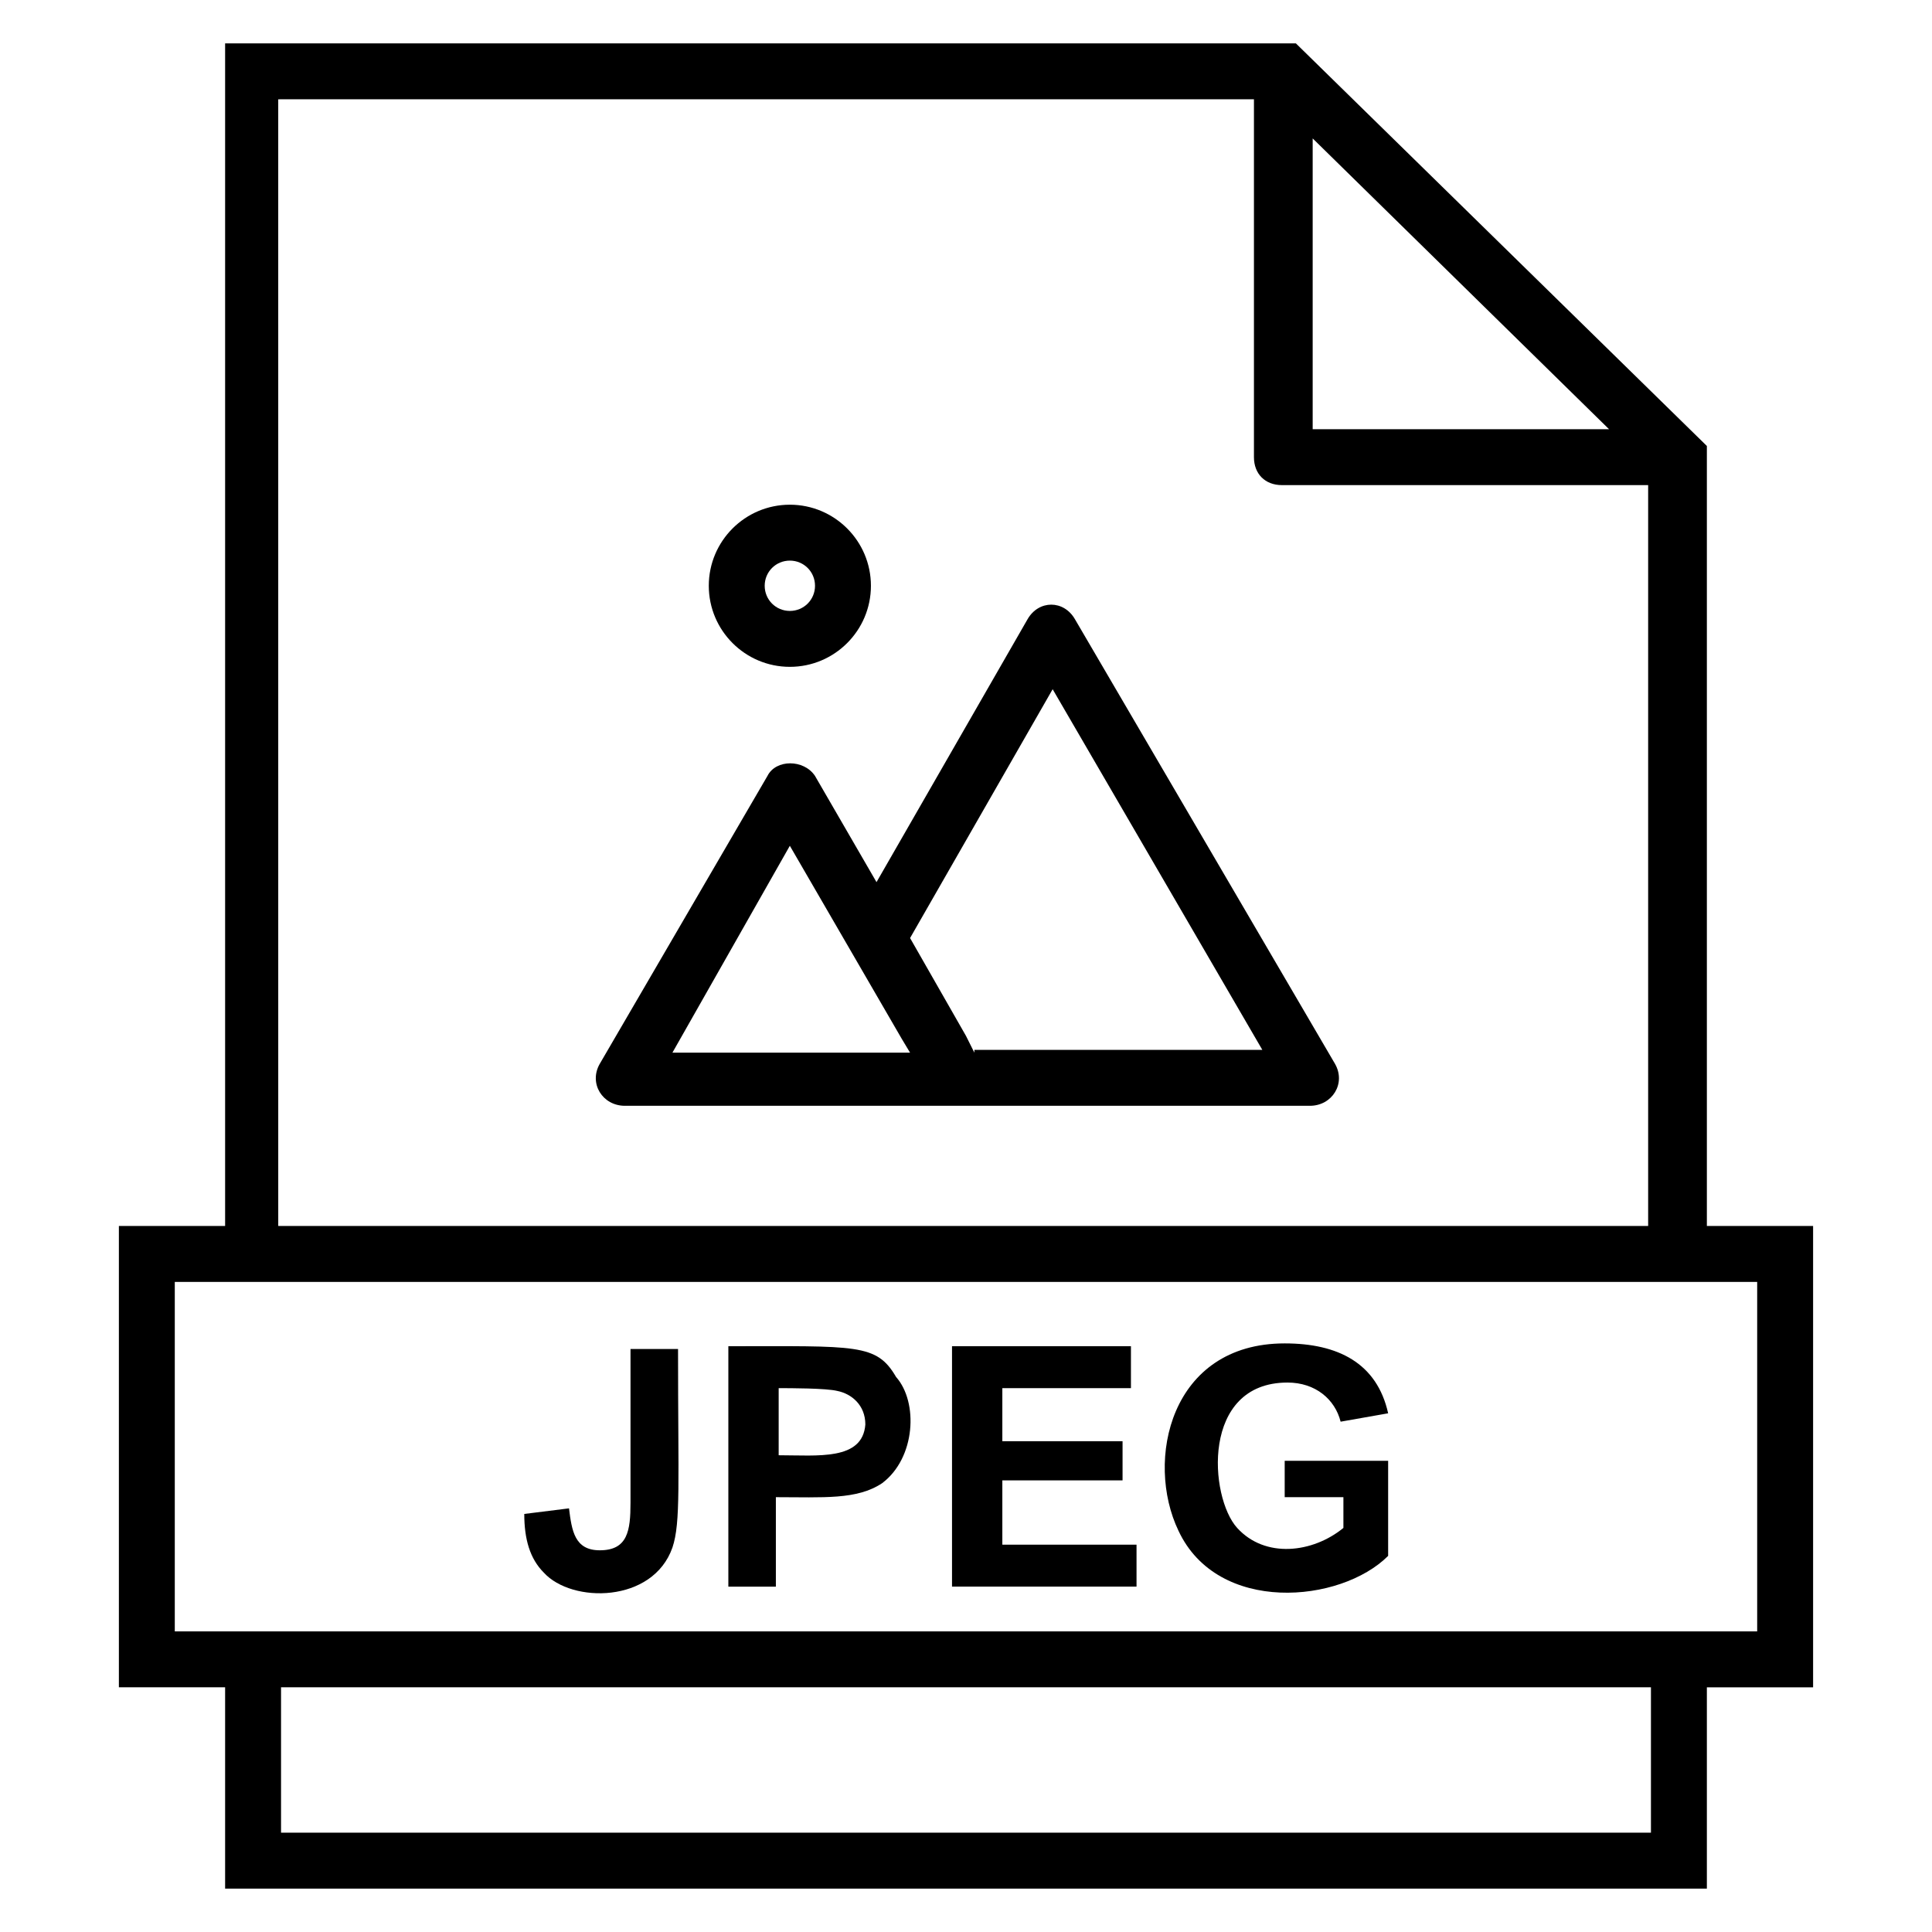
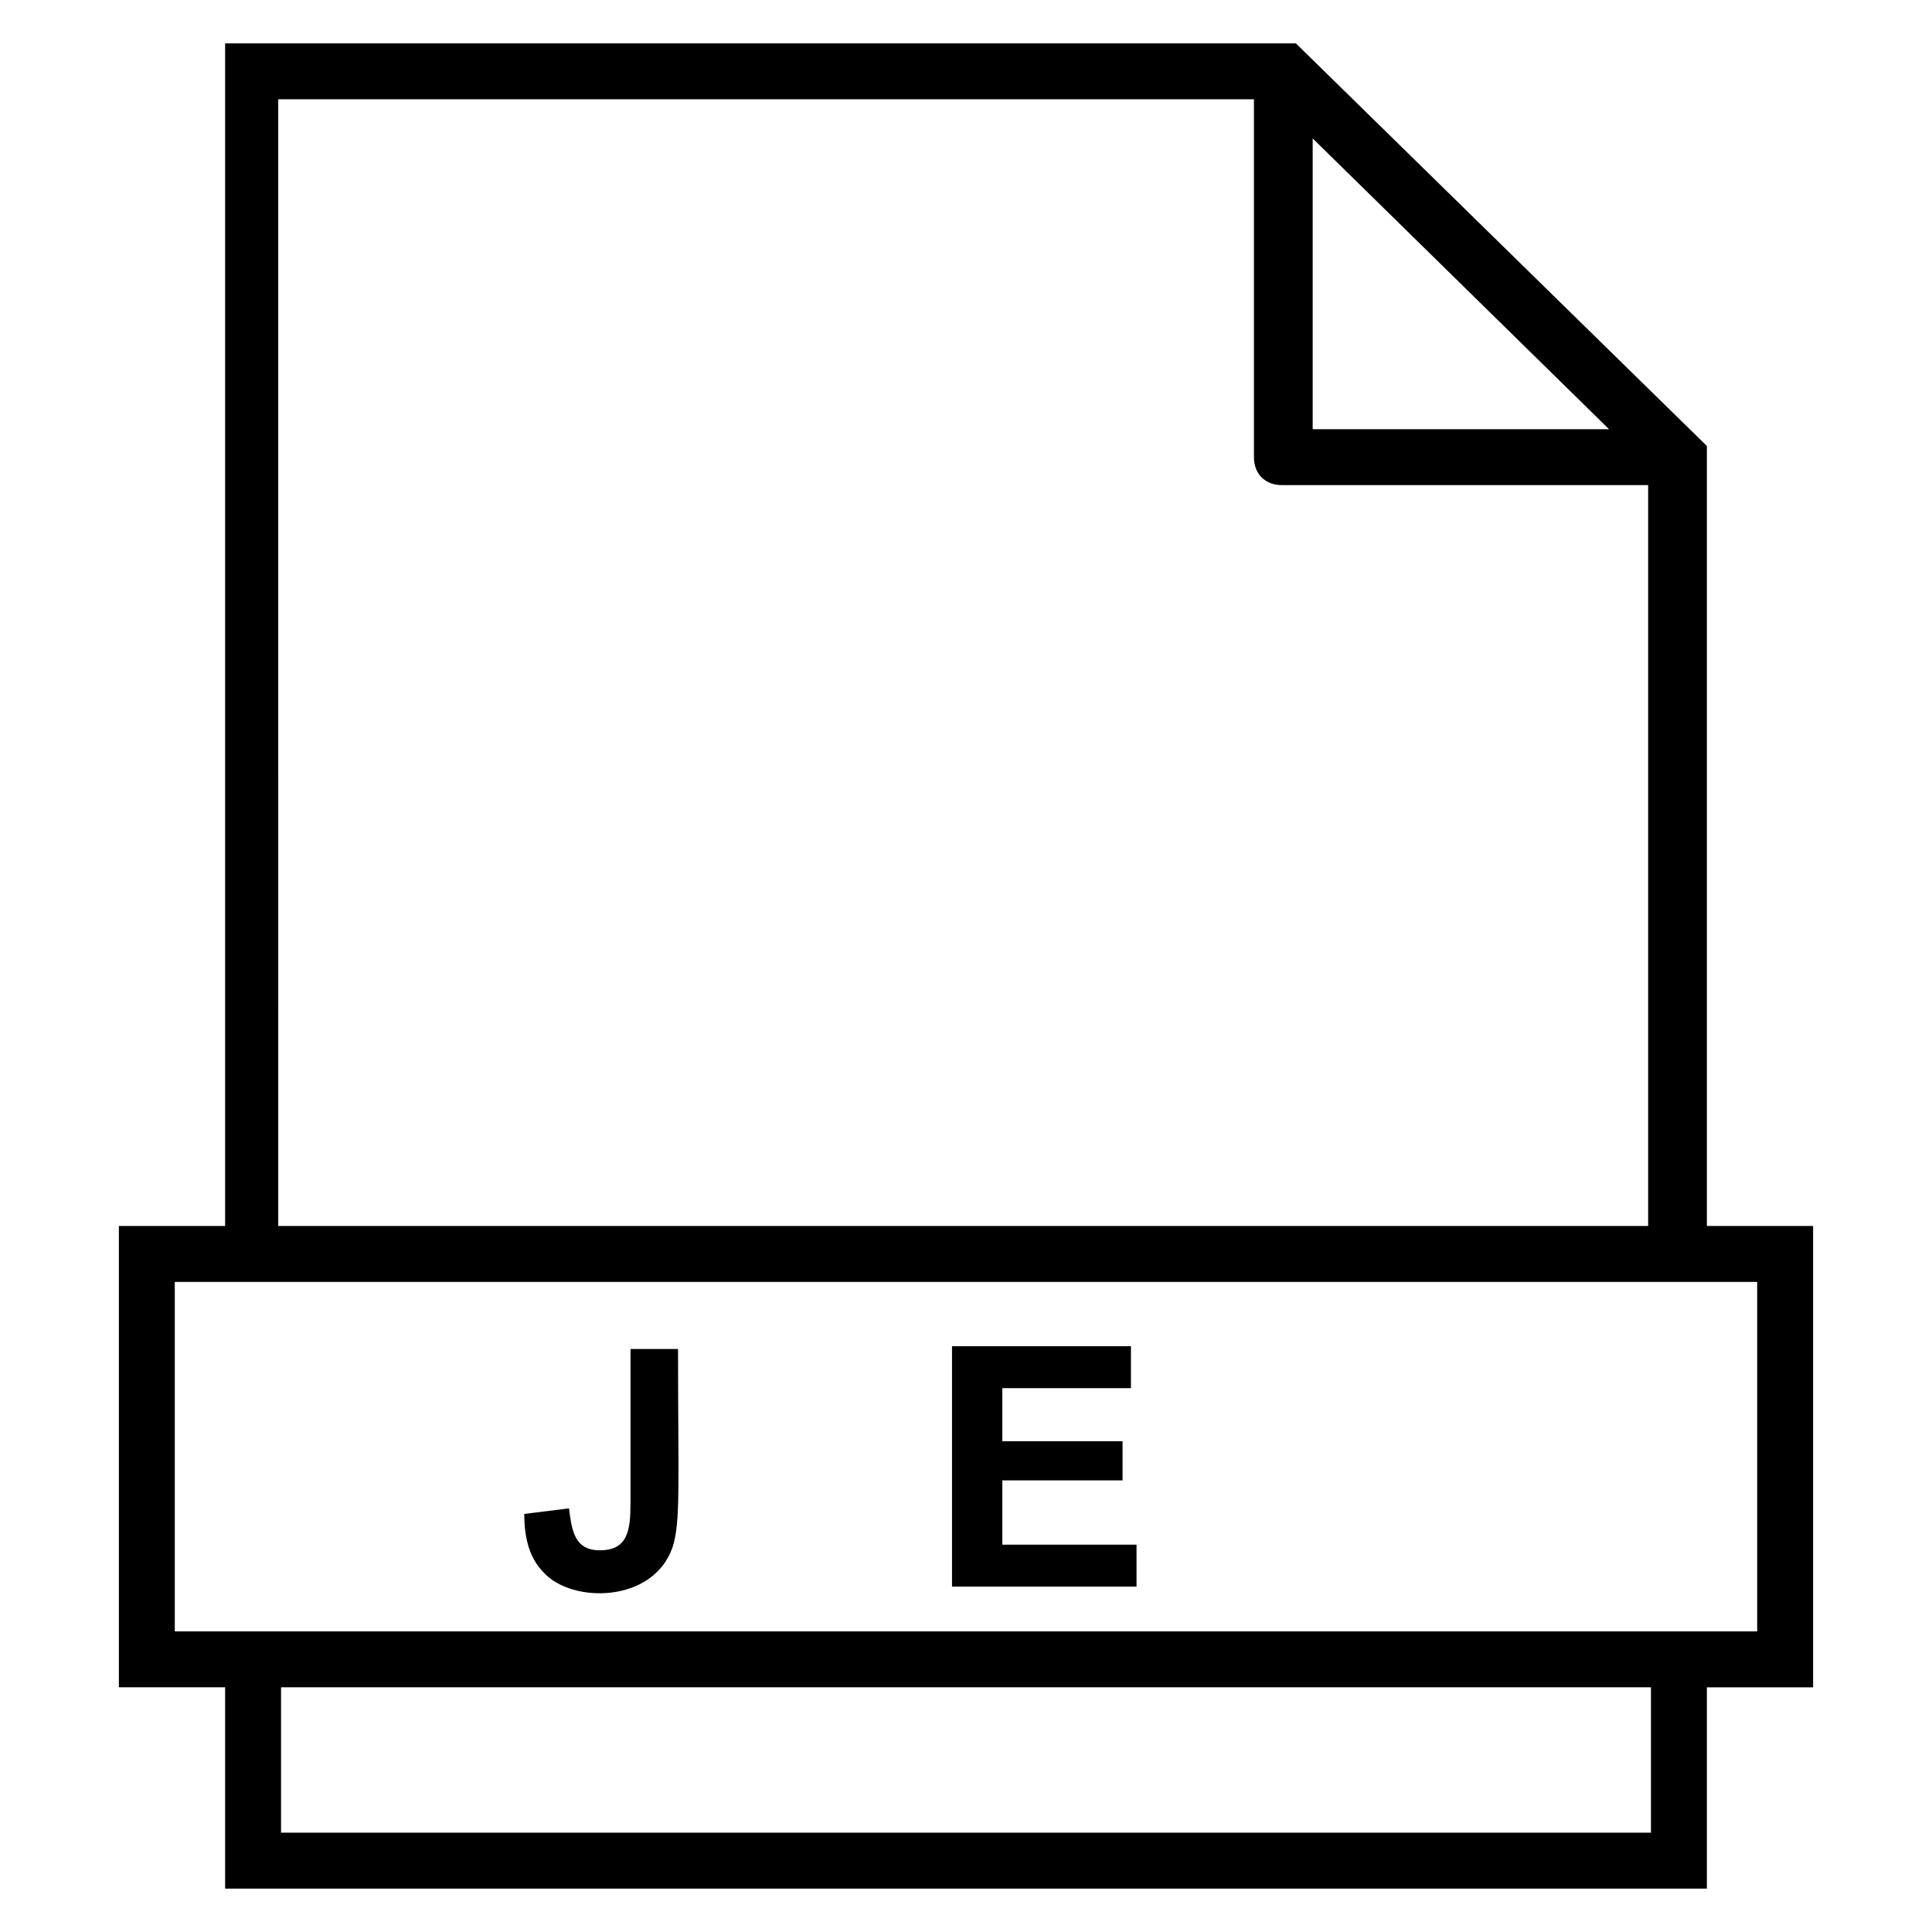
<svg xmlns="http://www.w3.org/2000/svg" fill="#000000" width="800px" height="800px" version="1.1" viewBox="144 144 512 512">
  <g>
    <path d="m311.09 542.25c0 7.41-0.742 12.594-8.148 12.594-6.668 0-7.41-5.188-8.148-11.113l-11.855 1.48c0 6.668 1.48 11.855 5.188 15.559 7.41 8.148 28.895 8.148 34.082-6.668 2.223-6.668 1.48-17.039 1.48-52.605l-12.598 0.004z" />
-     <path d="m337.02 500.76v63.719h12.594v-23.711c12.594 0 21.484 0.742 28.152-3.703 8.891-6.668 9.633-21.484 3.703-28.152-5.184-8.895-10.367-8.152-44.449-8.152zm13.336 28.895v-17.781c2.965 0 12.594 0 15.559 0.742 3.703 0.742 7.41 3.703 7.41 8.891-0.742 9.629-12.598 8.148-22.969 8.148z" />
    <path d="m409.63 536.32h31.859v-10.375h-31.859v-14.074h34.082v-11.113h-47.418v63.715h48.898v-11.113h-35.562z" />
-     <path d="m485.2 540.77h14.816v8.148c-8.148 6.668-20.746 8.148-28.152 0-7.41-8.148-9.633-38.527 13.336-38.527 7.41 0 12.594 4.445 14.078 10.371l12.594-2.223c-2.965-13.336-13.336-18.523-27.414-18.523-30.375 0-37.043 31.117-28.152 49.641 10.371 22.227 42.973 19.262 55.566 6.668v-25.191h-27.414v9.637z" />
-     <path d="m624.49 468.9h-28.152v-206.71l-108.91-106.69h-283.77v313.4h-28.152v122.25h28.152v53.348h392.68v-53.344h28.152zm-54.082-211.16h-78.535v-77.055zm-351.93-87.426h257.83v94.836c0 4.445 2.965 7.41 7.41 7.41h97.059v196.34h-363.04l-0.004-298.58zm363.04 459.36h-363.04v-38.527h363.04zm28.152-53.344h-419.35v-92.613h419.35z" />
-     <path d="m428.89 308.13c-2.965-5.188-9.633-5.188-12.594 0l-40.012 69.645-16.301-28.152c-2.965-4.445-10.371-4.445-12.594 0l-44.453 76.312c-2.965 5.188 0.742 11.113 6.668 11.113h181.52c5.926 0 9.633-5.926 6.668-11.113zm-75.574 60.012 29.637 51.121 2.223 3.703h-62.977zm48.902 54.824-2.223-4.445-14.816-25.93 37.785-65.941 55.566 95.574-76.312 0.004z" />
-     <path d="m353.32 320.72c11.855 0 21.484-9.633 21.484-21.484 0-11.855-9.633-21.484-21.484-21.484-11.855 0-21.484 9.633-21.484 21.484 0 11.852 9.633 21.484 21.484 21.484zm0-28.152c3.703 0 6.668 2.965 6.668 6.668s-2.965 6.668-6.668 6.668c-3.703 0-6.668-2.965-6.668-6.668 0-3.707 2.965-6.668 6.668-6.668z" />
+     <path d="m624.49 468.9h-28.152v-206.71l-108.91-106.69h-283.77v313.4h-28.152v122.25h28.152v53.348h392.68v-53.344h28.152zm-54.082-211.16h-78.535v-77.055zm-351.93-87.426h257.83v94.836c0 4.445 2.965 7.41 7.41 7.41h97.059v196.34h-363.04l-0.004-298.58zm363.04 459.36h-363.04v-38.527h363.04zm28.152-53.344h-419.35v-92.613h419.35" />
  </g>
</svg>